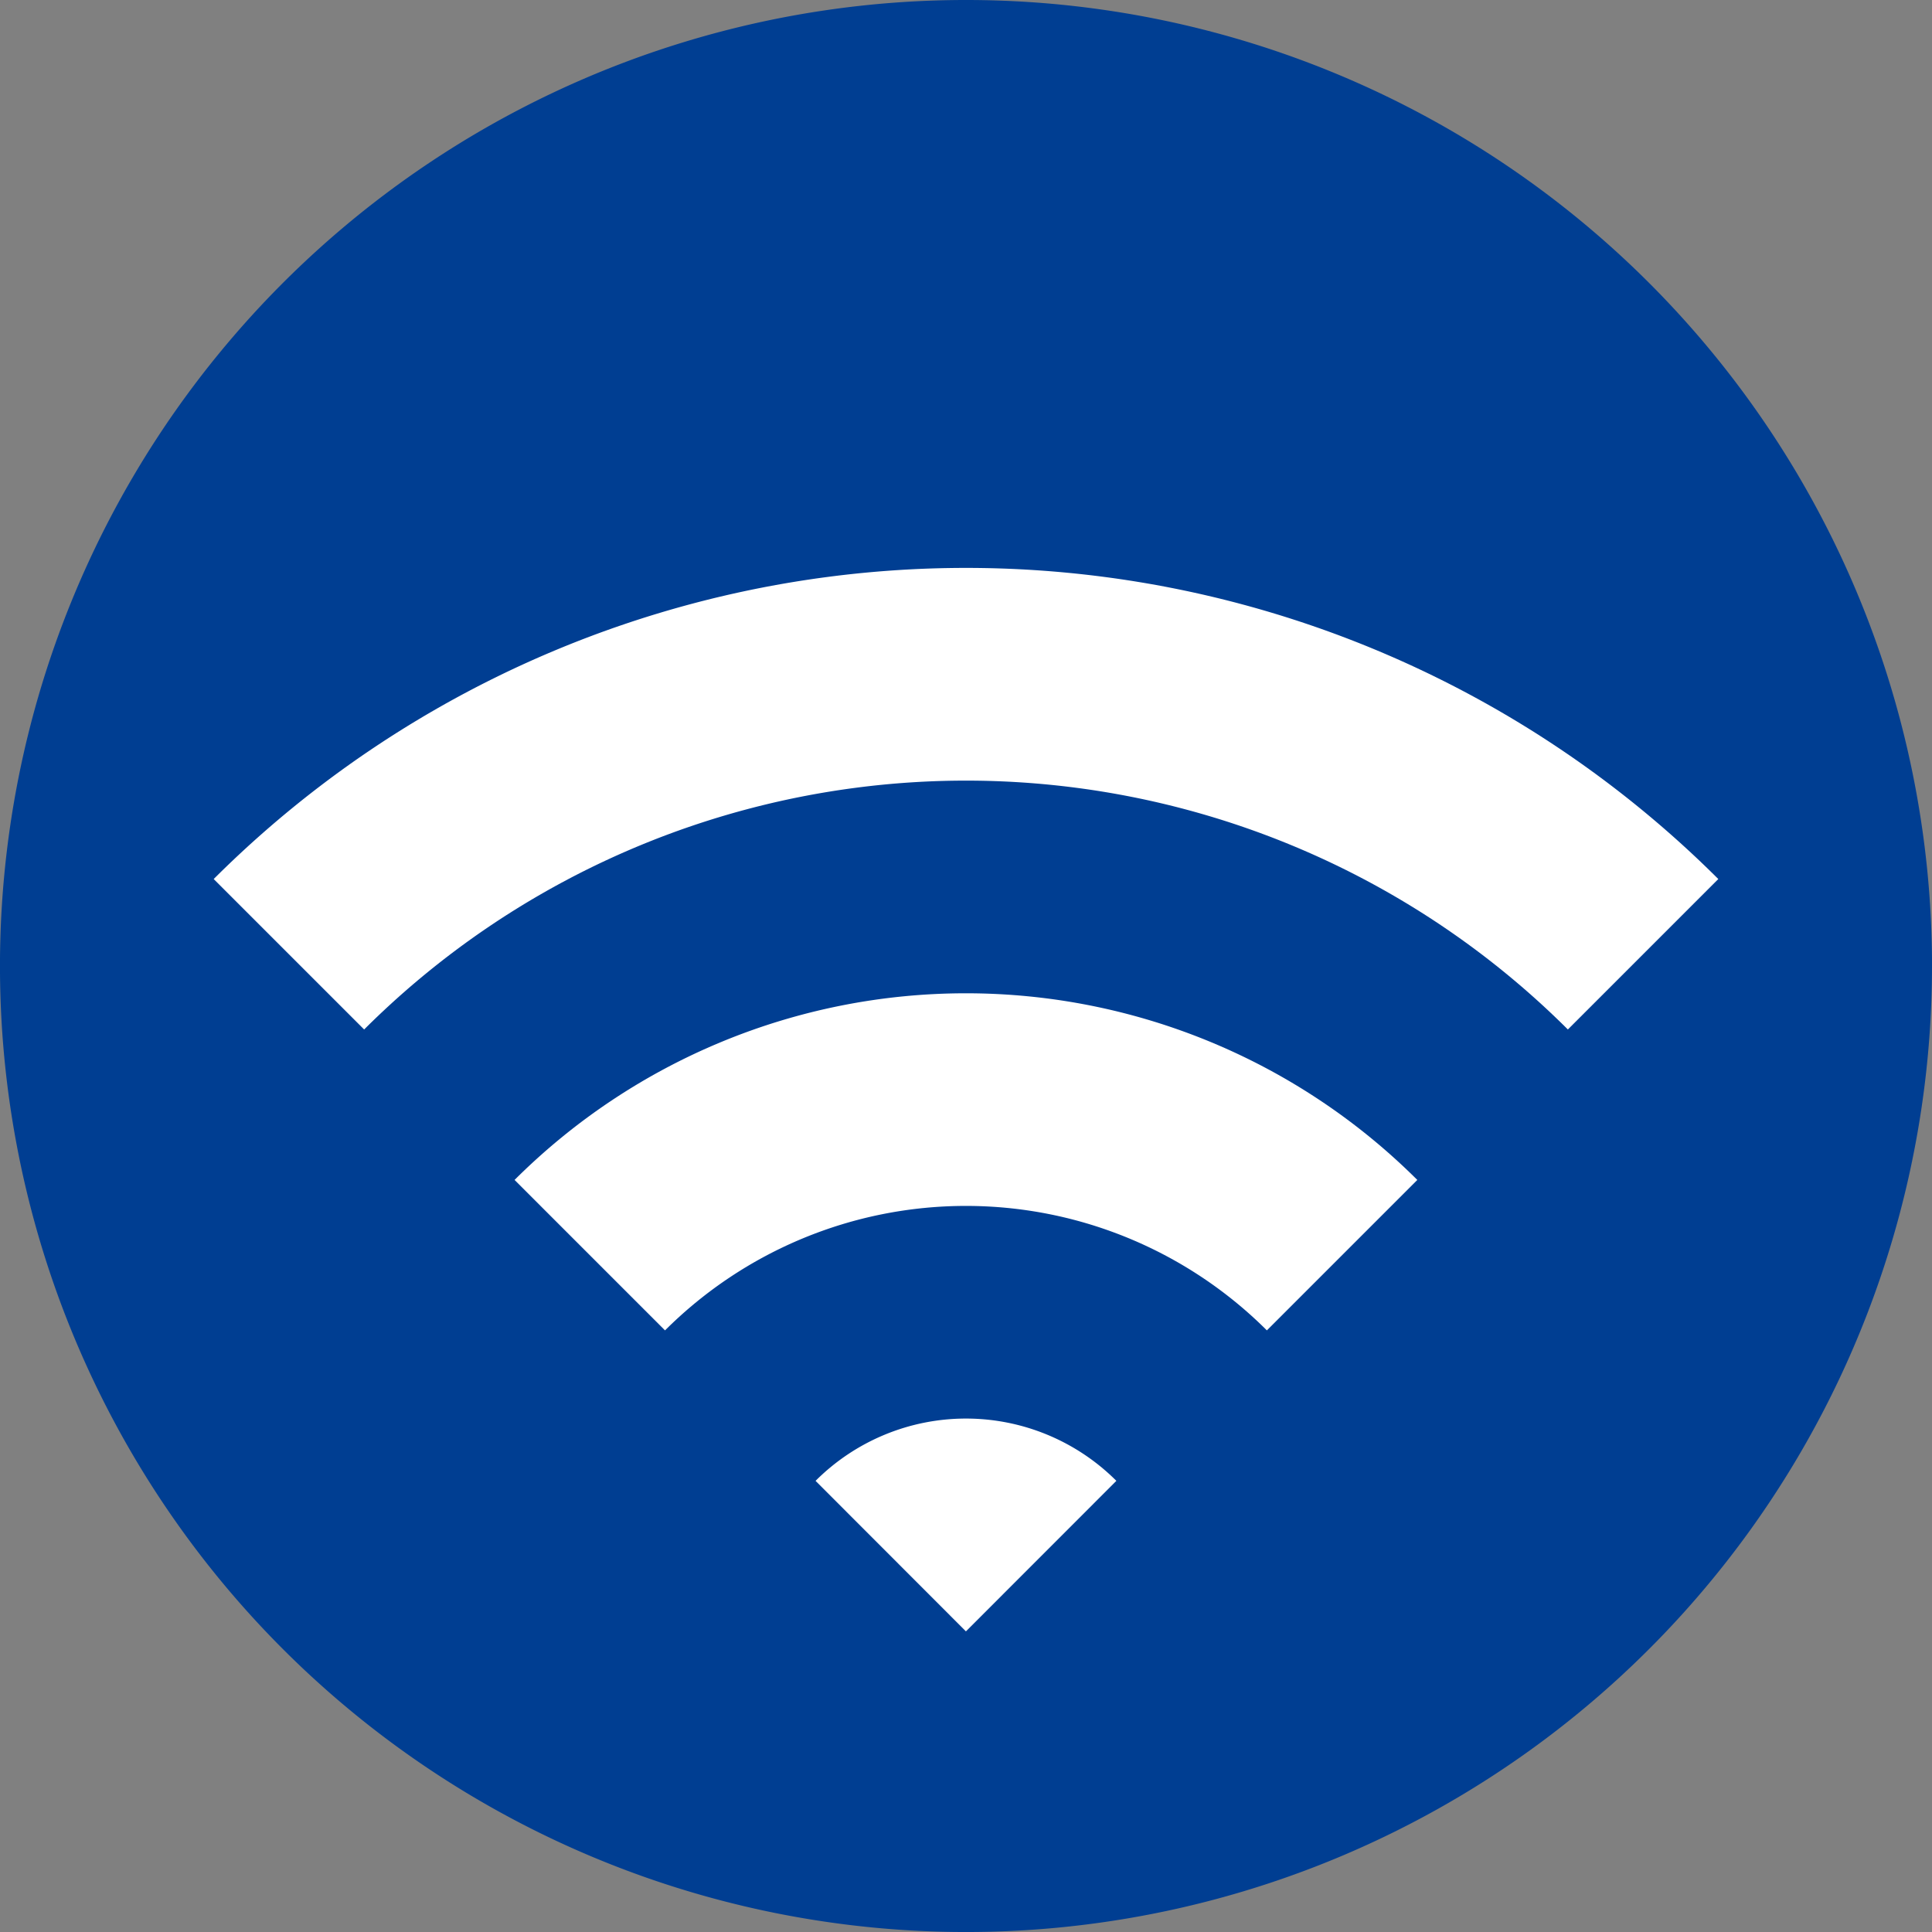
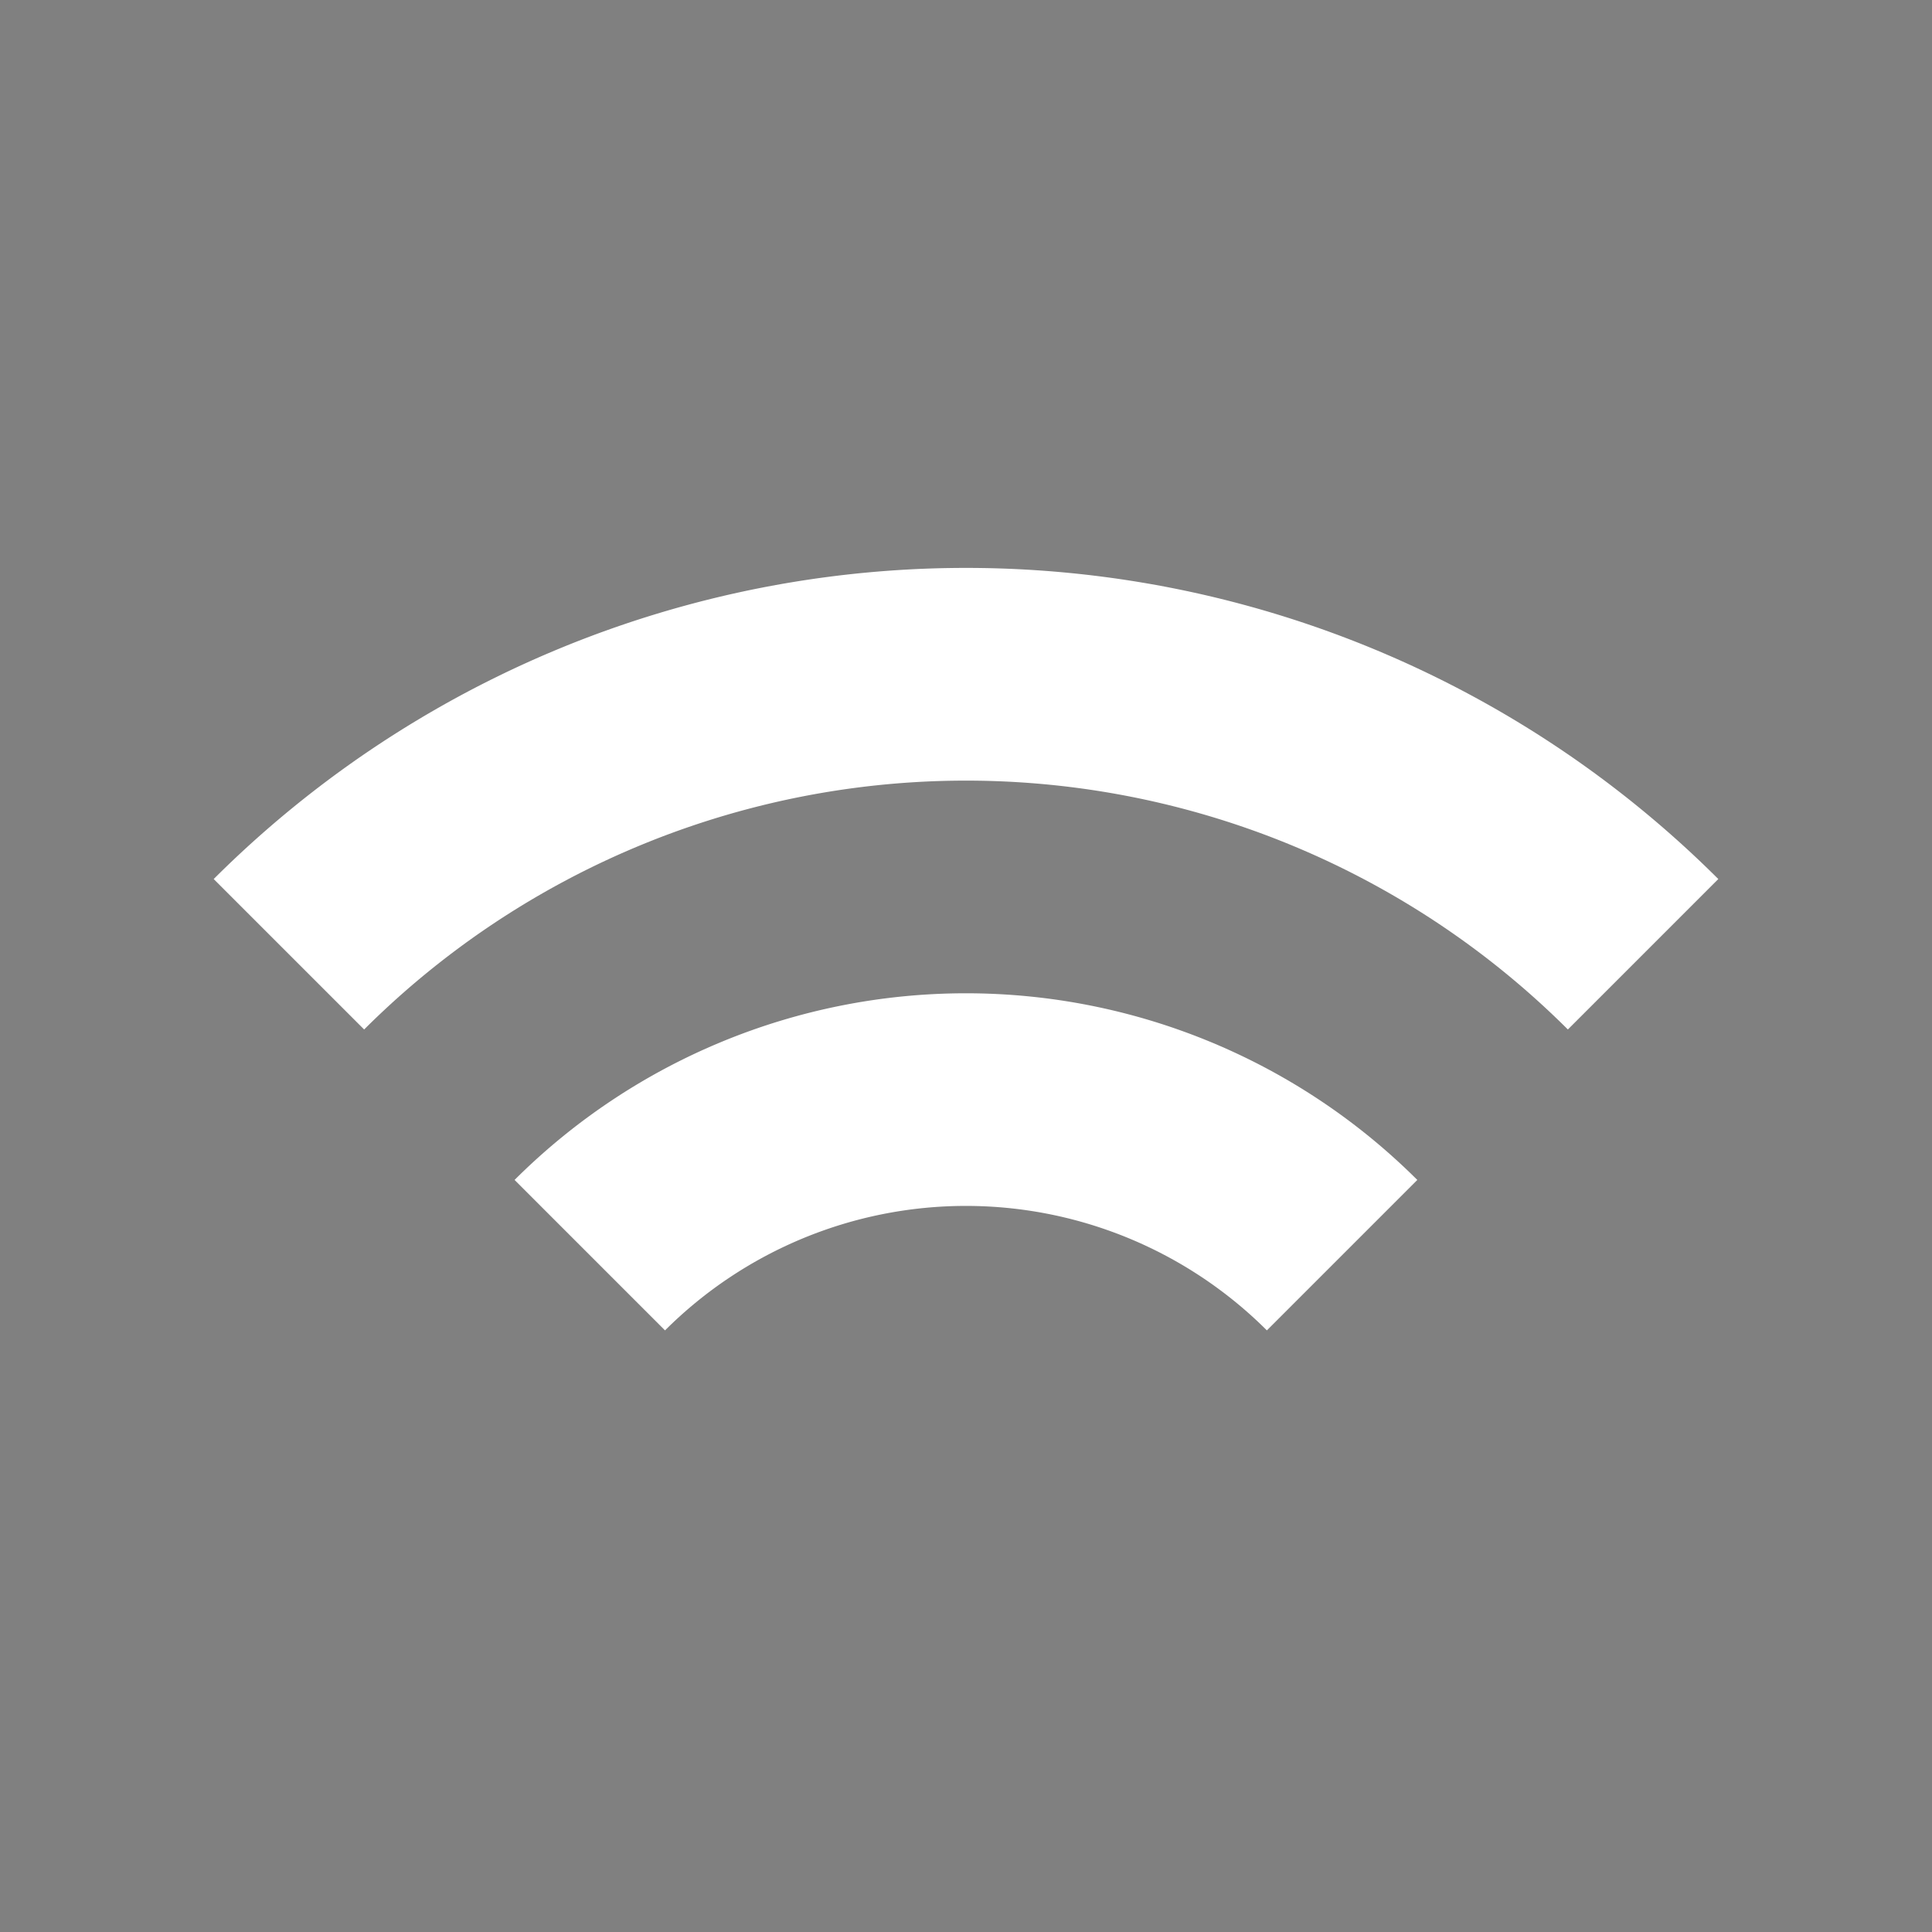
<svg xmlns="http://www.w3.org/2000/svg" width="89.279" height="89.279" viewBox="0 0 89.279 89.279">
  <rect x="0" y="0" width="89.279" height="89.279" fill="#808080" stroke="none" />
  <g id="グループ_1564" data-name="グループ 1564" transform="translate(-1430.546 -10755.402)">
-     <path id="パス_818" data-name="パス 818" d="M467.339,44.64A44.64,44.64,0,1,1,422.7,0a44.638,44.638,0,0,1,44.64,44.64" transform="translate(1052.486 10755.402)" fill="#003e92" />
    <path id="パス_819" data-name="パス 819" d="M380.8,21.659l6.952,6.952a39.382,39.382,0,0,1,55.625,0l6.952-6.952a49.219,49.219,0,0,0-69.529,0" transform="translate(1059.621 10774.364)" fill="#fff" />
    <path id="パス_820" data-name="パス 820" d="M384.658,21.361l6.952,6.952a19.686,19.686,0,0,1,27.812,0l6.952-6.952a29.533,29.533,0,0,0-41.717,0" transform="translate(1069.667 10788.567)" fill="#fff" />
-     <path id="パス_821" data-name="パス 821" d="M388.517,21.067l6.949,6.956,6.952-6.956a9.83,9.83,0,0,0-13.9,0" transform="translate(1079.716 10802.766)" fill="#fff" />
  </g>
</svg>